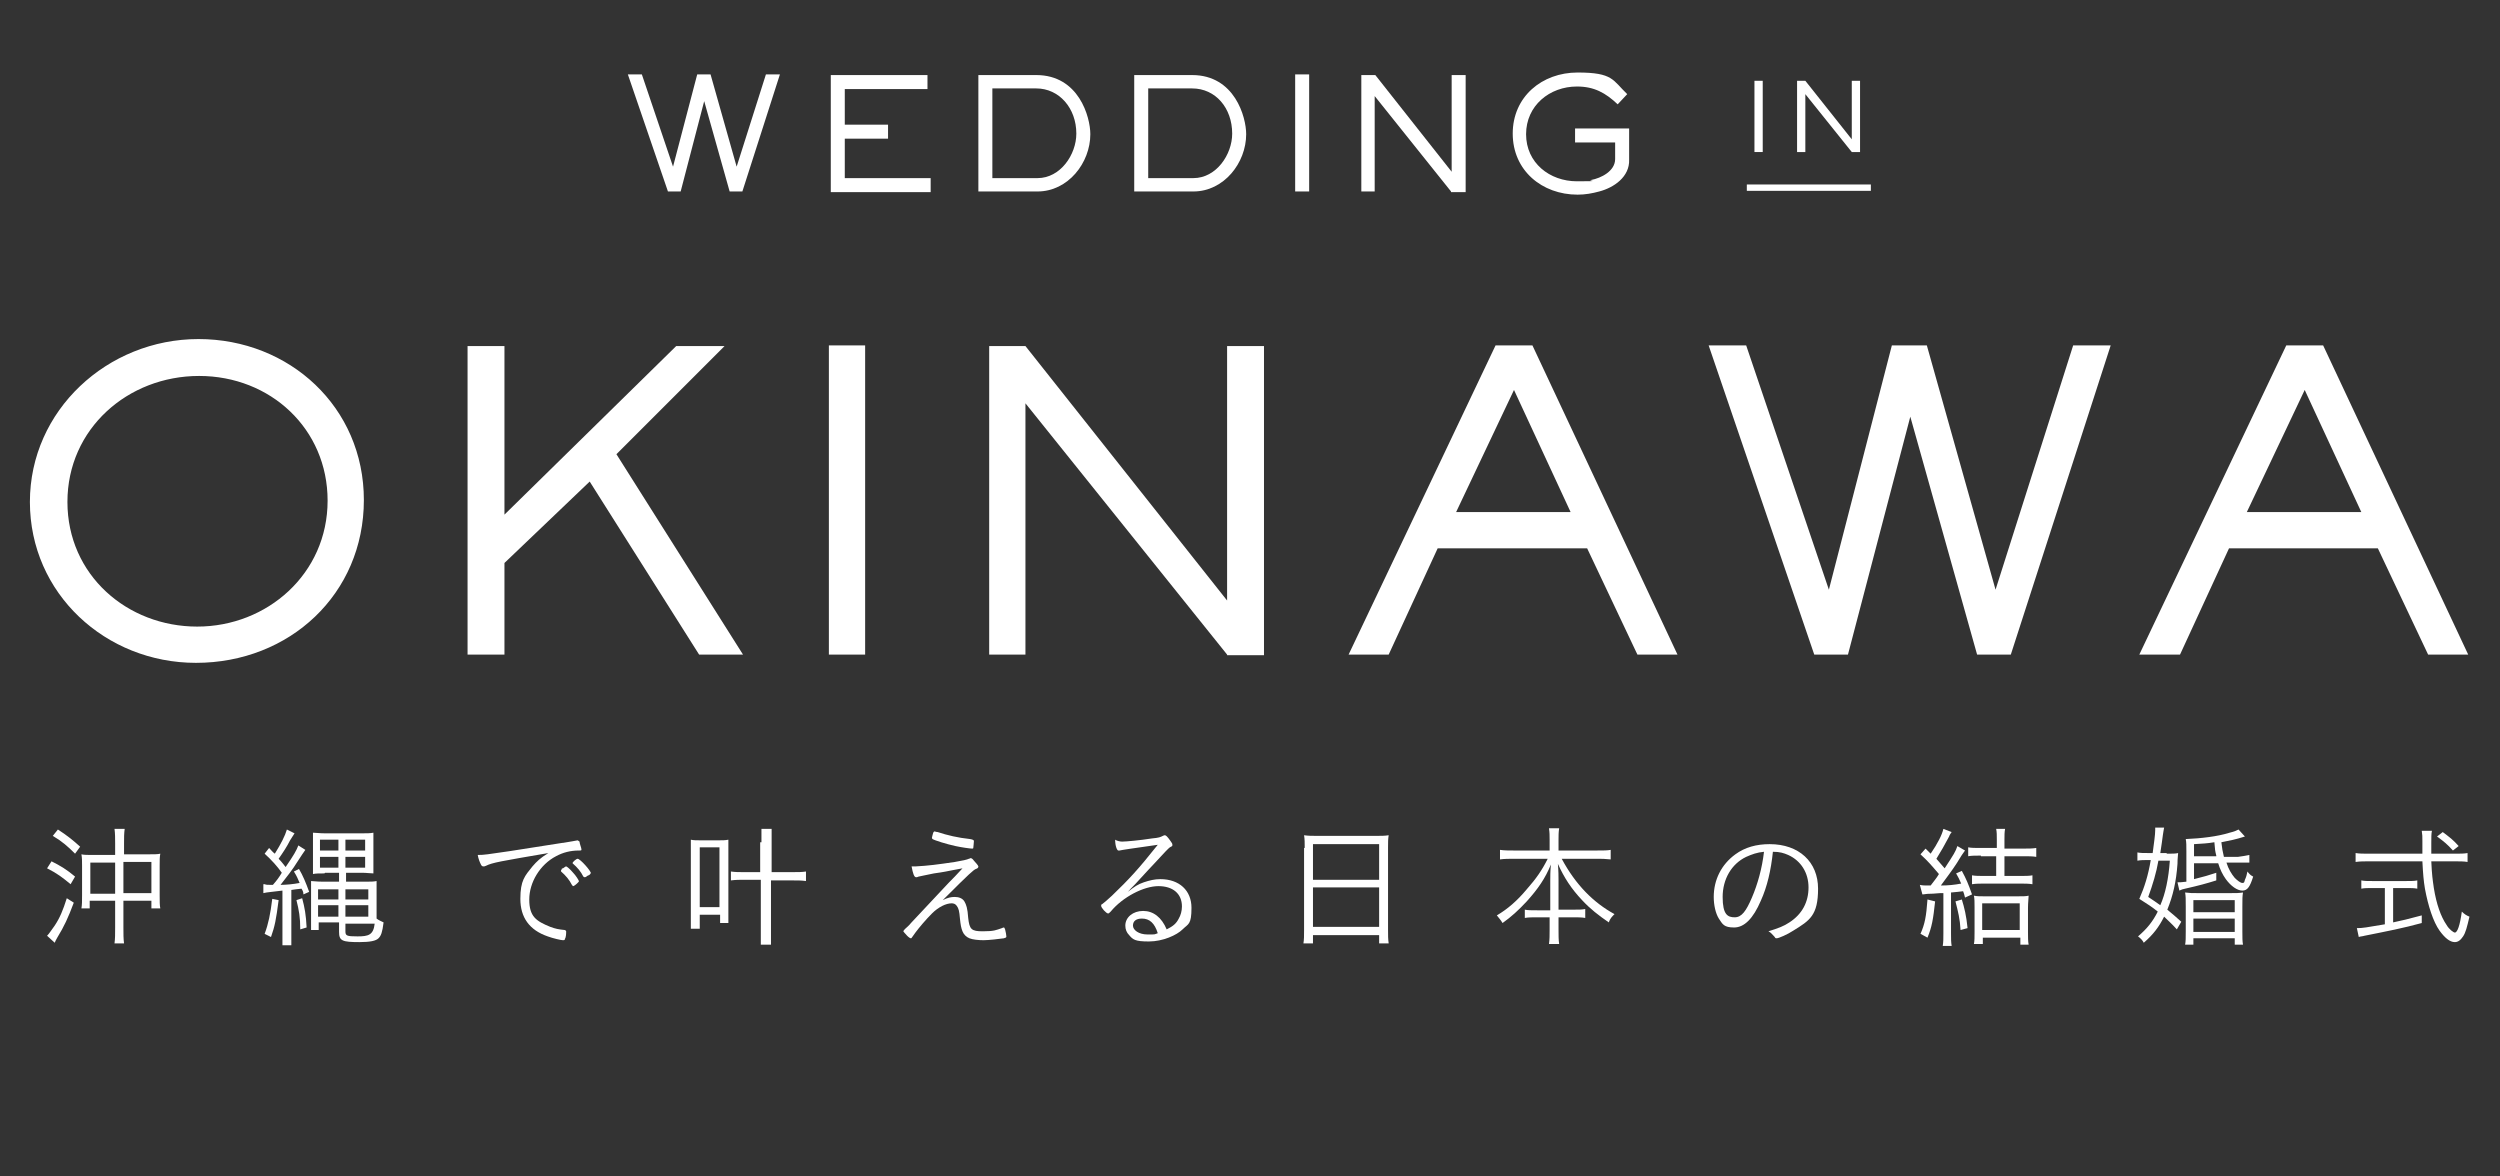
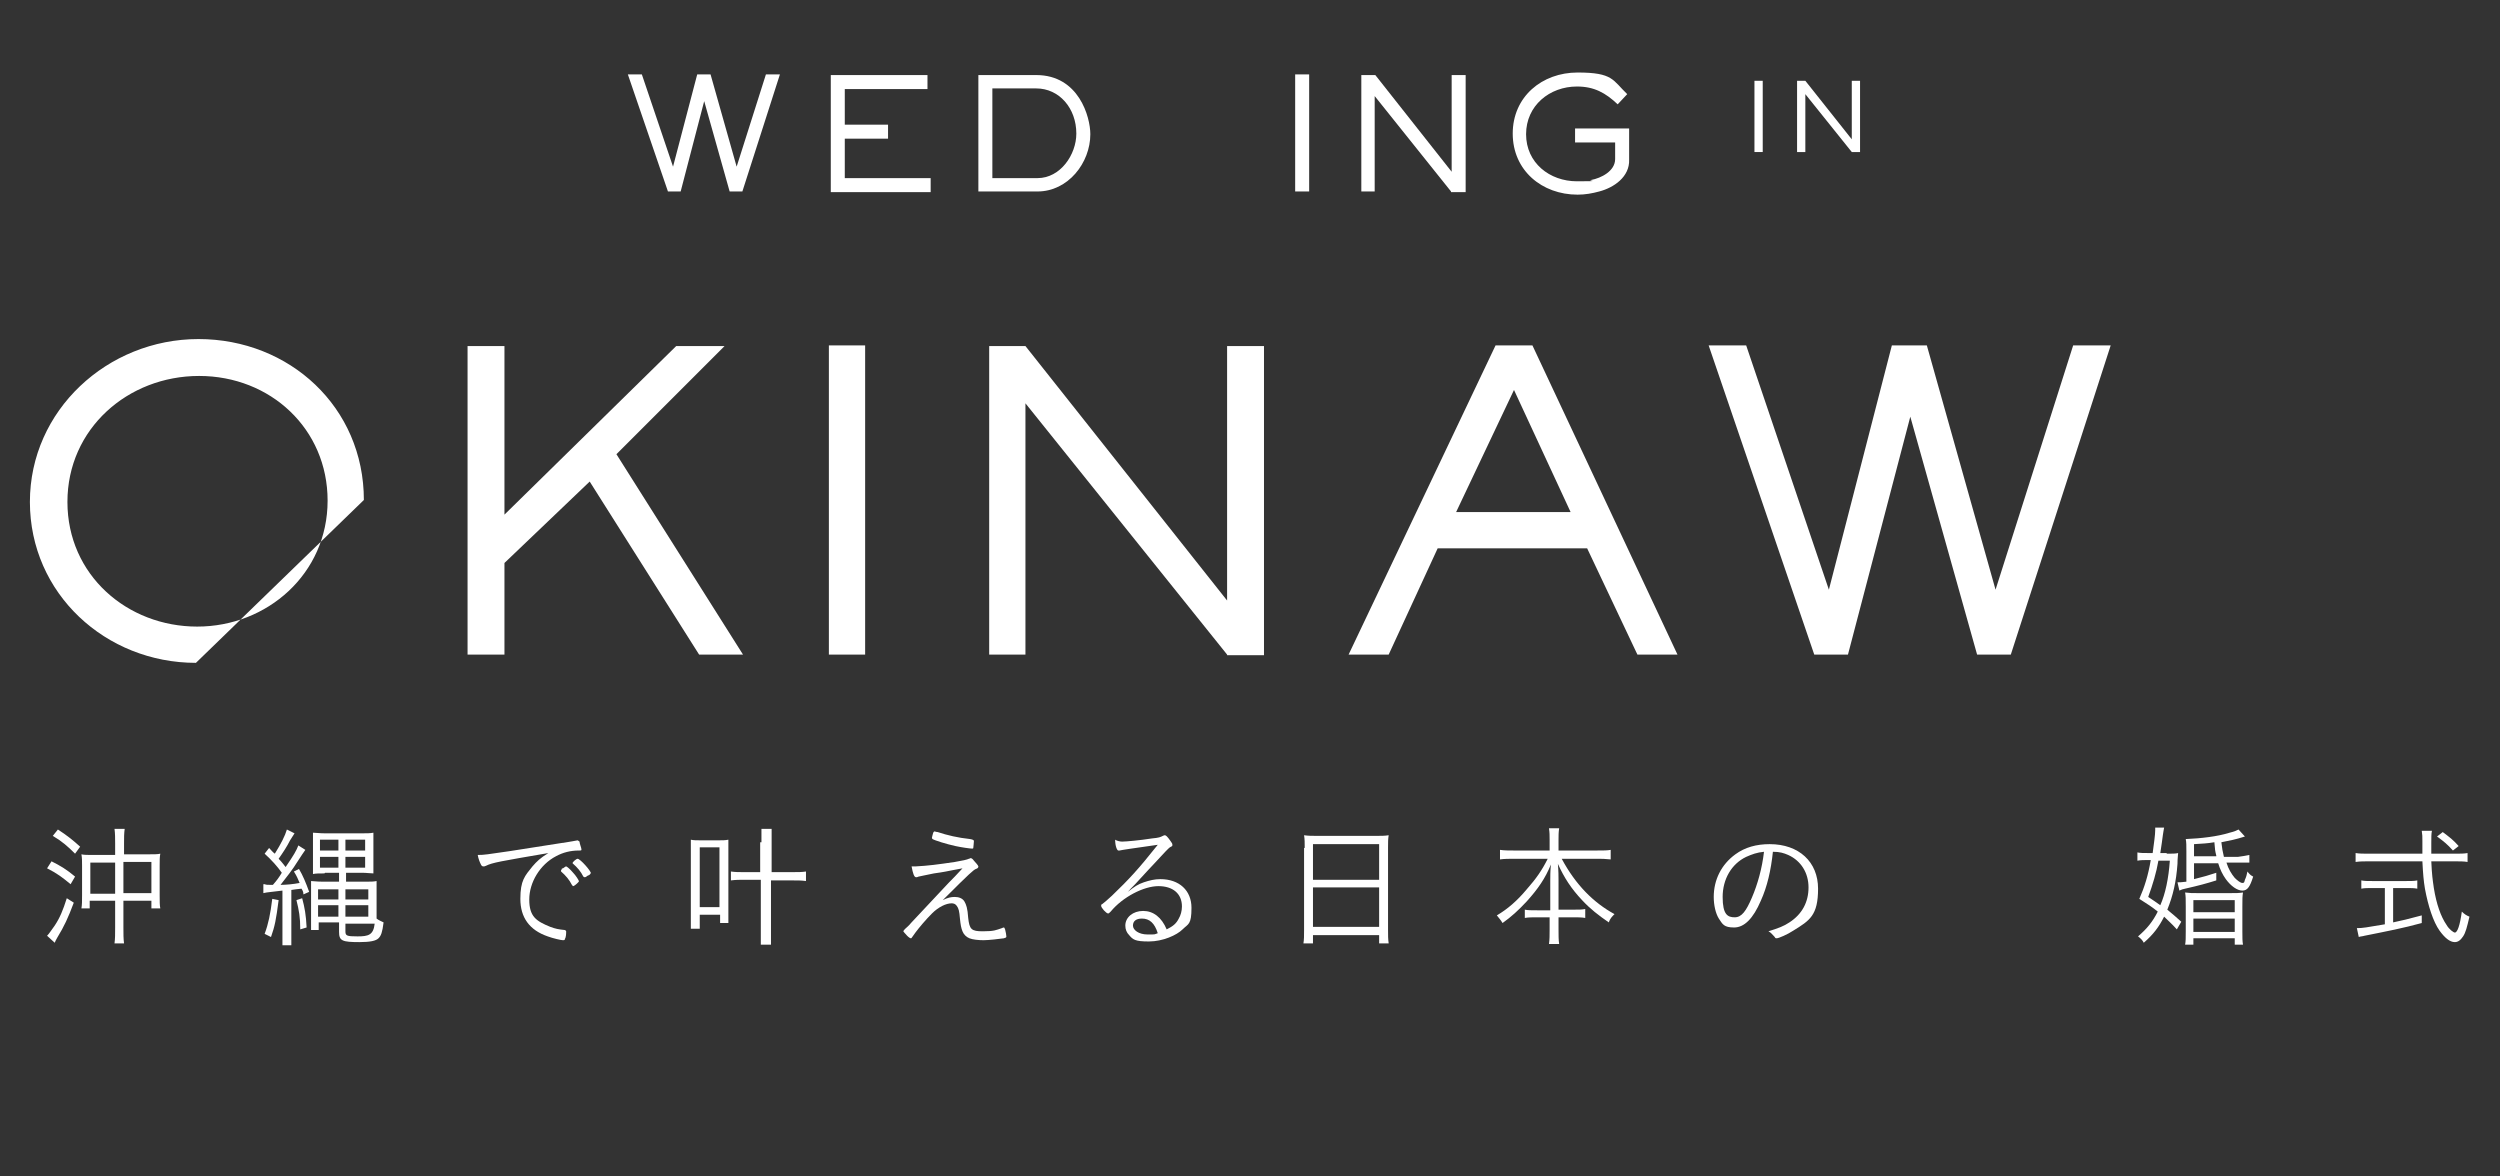
<svg xmlns="http://www.w3.org/2000/svg" id="_レイヤー_1" data-name="レイヤー 1" version="1.1" viewBox="0 0 393 184.9">
  <rect x="0" y="0" width="393" height="184.9" fill="#333333" stroke="none" />
  <defs>
    <style>
      .cls-1 {
        fill: none;
        stroke: #fff;
        stroke-miterlimit: 10;
        stroke-width: 1px;
      }

      .cls-2 {
        fill: #fff;
        stroke-width: 0px;
      }
    </style>
  </defs>
  <g>
-     <path class="cls-2" d="M30.8,104.2c-14.2,0-26.1-10.9-26.1-25.3s12.2-25.6,26.5-25.6,26,10.7,26,25.3c0,14.8-11.7,25.6-26.4,25.6ZM31.3,59.1c-11.2,0-20.7,8.3-20.7,19.8s9.4,19.6,20.4,19.6,20.5-8.3,20.5-19.8c0-11.3-9-19.6-20.2-19.6Z" />
+     <path class="cls-2" d="M30.8,104.2c-14.2,0-26.1-10.9-26.1-25.3s12.2-25.6,26.5-25.6,26,10.7,26,25.3ZM31.3,59.1c-11.2,0-20.7,8.3-20.7,19.8s9.4,19.6,20.4,19.6,20.5-8.3,20.5-19.8c0-11.3-9-19.6-20.2-19.6Z" />
    <path class="cls-2" d="M109.9,102.9l-17.2-27.2-13.4,12.8v14.4h-5.8v-48.5h5.8v26.5l27-26.5h7.6l-17,17,19.9,31.5h-6.9Z" />
    <path class="cls-2" d="M130.3,102.9v-48.6h5.7v48.6s-5.7,0-5.7,0Z" />
    <path class="cls-2" d="M192.9,102.9l-31.7-39.5v39.5h-5.7v-48.5h5.7l31.7,40v-40h5.8v48.6h-5.8Z" />
    <path class="cls-2" d="M257.4,102.9l-7.9-16.7h-23.5l-7.7,16.7h-6.3l23.1-48.6h5.8l22.8,48.6s-6.3,0-6.3,0ZM238,61.3l-9.1,19.2h18l-8.9-19.2Z" />
    <path class="cls-2" d="M316.1,102.9h-5.3l-10.5-37.4-9.8,37.4h-5.3l-16.6-48.6h5.9l13,38.4,9.9-38.4h5.5l10.8,38.4,12.2-38.4h5.9l-15.7,48.6Z" />
-     <path class="cls-2" d="M381.7,102.9l-7.9-16.7h-23.4l-7.7,16.7h-6.4l23.1-48.6h5.8l22.8,48.6s-6.3,0-6.3,0ZM362.3,61.3l-9.1,19.2h18l-8.9-19.2Z" />
  </g>
  <g>
    <g>
      <path class="cls-2" d="M116.7,30.1h-2l-4-14.2-3.7,14.2h-2l-6.3-18.4h2.2l4.9,14.5,3.8-14.5h2.1l4.1,14.5,4.6-14.5h2.2l-5.9,18.4Z" />
      <path class="cls-2" d="M130.6,30.1V11.8h15.2v2.2h-13v5.6h6.8v2.2h-6.8v6.2h13.5v2.2h-15.7Z" />
      <path class="cls-2" d="M163.1,30.1h-9.3V11.8h9.1c6.7,0,8.5,6.6,8.5,9.3,0,4.5-3.5,9-8.3,9ZM162.9,13.9h-6.9v14.1h7.1c3.6,0,6.1-3.7,6.1-7,0-4-2.7-7.1-6.3-7.1Z" />
-       <path class="cls-2" d="M187.6,30.1h-9.3V11.8h9.1c6.7,0,8.5,6.6,8.5,9.3,0,4.5-3.5,9-8.3,9ZM187.4,13.9h-6.9v14.1h7.1c3.6,0,6.1-3.7,6.1-7,0-4-2.6-7.1-6.3-7.1Z" />
      <path class="cls-2" d="M203.6,30.1V11.7h2.2v18.4s-2.2,0-2.2,0Z" />
      <path class="cls-2" d="M228.1,30.1l-12-15v15h-2.1V11.8h2.2l12,15.2v-15.2h2.2v18.4h-2.3Z" />
      <path class="cls-2" d="M251.4,30.1c-1.1.3-2.2.5-3.4.5-5.6,0-10.2-3.8-10.2-9.6s4.6-9.6,10.2-9.6,5.5,1.2,7.8,3.4l-1.5,1.6c-1.9-1.8-3.7-2.8-6.4-2.8-4.3,0-8,3-8,7.5s3.7,7.4,8,7.4,1.5-.1,2.2-.2c1.6-.3,3.8-1.4,3.8-3.3v-2.6h-6.3v-2.2h8.5v4.9c.1,2.7-2.4,4.4-4.7,5Z" />
    </g>
    <g>
      <path class="cls-2" d="M275.8,23.9v-11.2h1.3v11.2h-1.3Z" />
      <path class="cls-2" d="M291.1,23.9l-7.3-9.1v9.1h-1.3v-11.2h1.3l7.3,9.2v-9.2h1.3v11.2h-1.3Z" />
    </g>
-     <line class="cls-1" x1="274.6" y1="29.5" x2="294.1" y2="29.5" />
  </g>
  <g>
    <path class="cls-2" d="M8.1,135.4c1.4.7,2.4,1.3,3.7,2.4l-.7,1.2c-1.2-1-2.1-1.7-3.7-2.5l.7-1.1ZM11.6,141.9c-.9,2.4-1.5,3.7-2.6,5.5-.2.4-.3.5-.4.8l-1.2-1.1c.3-.3.7-.9,1.2-1.6.8-1.2,1.3-2.4,1.9-4.3l1.1.7ZM9.1,130.4c1.4.9,2.4,1.7,3.5,2.7l-.8,1.1c-1.2-1.2-2-1.9-3.5-2.8l.8-1ZM18.1,132.6c0-.8,0-1.6-.1-2.3h1.6c-.1.7-.1,1.4-.1,2.3v1.7h3.8c.9,0,1.5,0,1.9-.1-.1.5-.1,1-.1,1.9v4.6c0,1.1,0,1.6.1,2.1h-1.4v-1.2h-4.4v4.2c0,1,0,1.8.1,2.5h-1.5c.1-.7.1-1.5.1-2.5v-4.2h-4v1.2h-1.3c.1-.6.1-1.1.1-2.1v-4.6c0-.8,0-1.2-.1-1.8.4.1,1,.1,1.8.1h3.5v-1.8ZM14.2,135.6v4.9h3.9v-4.9h-3.9ZM23.8,140.4v-4.9h-4.4v4.9h4.4Z" />
    <path class="cls-2" d="M41.6,139c.3.1.4.1.9.1h.4c.7-.8.9-1.1,1.4-1.9-.7-1-1.6-2-2.7-3l.7-.9c.4.4.5.6.9.9,1-1.6,1.6-2.8,1.9-3.8l1.2.6c-.2.3-.3.5-.7,1.1-.5,1-1.1,1.9-1.8,2.9.5.5.7.8,1.1,1.3,1.3-1.9,1.7-2.6,2-3.4l1.1.7q-.3.4-1.4,2.1c-.4.7-1.7,2.4-2.5,3.4.8,0,2-.1,3-.3-.3-.7-.4-1-.9-1.8l.8-.4c.6,1,1.1,2.2,1.6,3.6l-.9.4c0-.5-.2-.7-.3-.9q-1,.1-1.6.2v6.4c0,1.2,0,1.8,0,2.3h-1.4c0-.5,0-1.2,0-2.3v-6.3q-1,.1-1.7.2c-.8.1-.9.1-1.3.2v-1.4ZM43.8,141.5c-.4,3.1-.6,4.1-1.2,5.8l-1-.5c.6-1.6.9-3.1,1.2-5.5l1,.2ZM47.5,141.2c.4,1.5.6,2.6.7,4.6l-1,.3c0-1.9-.2-3-.6-4.6l.9-.3ZM51,137.3c-.8,0-1.4,0-1.8.1,0-.5,0-.9,0-2v-2.7c0-1,0-1.3,0-1.8.5,0,1,.1,1.9.1h5.7c.9,0,1.4,0,1.9-.1,0,.4,0,.8,0,1.8v2.6c0,1.1,0,1.8,0,2-.4,0-1.1-.1-1.8-.1h-2.5v1.4h3.1c.8,0,1.2,0,1.7-.1,0,.3,0,.7,0,1.7v4.2c.4.3.7.4,1.1.6-.2,1.6-.4,2.1-.8,2.5-.4.4-1.3.6-3,.6-2.7,0-3.2-.2-3.2-1.6v-1.5h-3.2v1.2h-1.2c0-.6,0-1.2,0-1.9v-4.1c0-1,0-1.2,0-1.7.3,0,.9.1,1.8.1h2.6v-1.4h-2.2ZM50,139.8v1.6h3.2v-1.6h-3.2ZM50,142.3v1.8h3.2v-1.8h-3.2ZM50.3,132v1.7h2.9v-1.7h-2.9ZM50.3,134.7v1.7h2.9v-1.7h-2.9ZM54.3,133.7h3.1v-1.7h-3.1v1.7ZM54.3,136.4h3.1v-1.7h-3.1v1.7ZM54.3,141.4h3.6v-1.6h-3.6v1.6ZM54.3,144.1h3.6v-1.8h-3.6v1.8ZM54.3,146.4c0,.7.2.8,1.9.8s2.5-.2,2.7-2h-4.6s0,1.2,0,1.2Z" />
    <path class="cls-2" d="M88.5,132.5c1.3-.2,1.7-.3,2.3-.4h0c0,0,.2.1.3.2,0,.3.3,1,.3,1.2s0,.2-.4.2c-1.3,0-2.5.3-3.6.9-2.5,1.3-4.2,4.1-4.2,6.8s1.1,3.4,3.3,4.3c.8.3,1.3.4,2.3.5,0,0,.2.1.2.2,0,.3,0,.9-.2,1.2,0,.1,0,.2-.3.2-.3,0-1.6-.3-2.4-.6-2.9-1-4.3-3-4.3-5.9s.7-3.6,1.9-5.1c.7-.8,1.2-1.3,2.5-2.1-7.6,1.3-8.8,1.5-9.8,2-.2.1-.3.1-.4.1-.2,0-.3-.1-.4-.3-.2-.4-.4-.9-.5-1.5,1.1,0,1.5-.1,5-.6l8.3-1.3ZM88.3,136.6s0-.1.2-.1c.3-.2.4-.3.5-.3s.6.4,1.1,1c.4.4.9,1.2.9,1.3s0,.1-.2.3c-.3.3-.6.5-.7.5s0,0-.2-.2c-.4-.8-1-1.5-1.7-2.1q0-.1,0-.2c0,0,0-.1.2-.2ZM92.8,137.3c0,.1,0,.2-.5.4-.2.2-.3.2-.4.2s0,0-.2-.1c-.4-.8-.9-1.4-1.7-2.1h0c0-.2.6-.7.8-.7.4,0,2.1,1.9,2.1,2.3Z" />
    <path class="cls-2" d="M108.6,146c0-.6,0-1.3,0-2.2v-9.8c0-.8,0-1.4,0-2,.4.1.9.1,1.6.1h2.7c.7,0,1.1,0,1.6-.1,0,.4,0,.8,0,1.9v9.1c0,.9,0,1.6,0,2.1h-1.3v-1.3h-3.2v2.2h-1.4ZM110,142.6h3.1v-9.4h-3.1v9.4ZM119.7,132.4c0-.9,0-1.4,0-2.1h1.6c0,.7,0,1.2,0,2.1v4.7h3.1c1.1,0,1.7,0,2.3-.1v1.5c-.7-.1-1.3-.1-2.3-.1h-3.2v7.6c0,1.1,0,1.8,0,2.5h-1.6c0-.7,0-1.3,0-2.5v-7.7h-2.5c-.9,0-1.4,0-2.2.1v-1.4c.7.1,1.2.1,2.1.1h2.5v-4.7h.2Z" />
    <path class="cls-2" d="M143.7,136.2h.2c2-.1,3.5-.3,6.2-.7q1.8-.3,2.2-.5c.1,0,.2-.1.3-.1s.3.1.5.4c.3.3.7.8.7.9q0,.3-.4.4c-.4.2-.8.5-5.2,4.9.8-.4,1.3-.5,1.9-.5s1.2.2,1.5.7.5,1.1.6,2.6c.2,1.8.5,2.1,2.3,2.1s2.1-.2,3-.5q.2-.1.3-.1c.1,0,.1.1.2.3.1.4.2.9.2,1.1s-.1.2-.4.3c-.7.1-2.4.3-3.2.3s-1.7-.1-2.2-.3-.9-.6-1.1-1.1c-.2-.5-.3-1-.4-2-.1-1.2-.2-1.6-.5-2-.2-.3-.5-.4-.8-.4-.9,0-2.1.6-3.1,1.6s-2,2.2-2.6,3c-.2.3-.3.4-.5.7-.1.1-.1.2-.2.2s-.3-.1-.6-.4c-.4-.4-.6-.7-.6-.7,0,0,0-.1.3-.4.2-.2.6-.5.9-.9,1.3-1.4,1.6-1.7,6-6.4.6-.6,1.1-1.1,2.1-2.2q-.5.1-1.6.3c-.5.1-1.4.3-2.9.5-1.4.3-2,.4-2.4.5-.2.1-.3.1-.4.1-.3,0-.5-.6-.7-1.7.2,0,.3,0,.4,0ZM146.7,130.9c.1-.1.1-.2.2-.2s.3.1.5.1c1.5.5,3.2.9,5.1,1.1q.6.1.6.3c0,.3-.1,1-.1,1.1s-.1.1-.2.1c-.3,0-1.7-.2-2.6-.4-1.4-.3-3.3-.9-3.6-1.1,0,0-.1-.1-.1-.2,0,0,.1-.5.2-.8Z" />
    <path class="cls-2" d="M176.4,132.3c.6,0,2.8-.2,4.7-.5,1.1-.1,1.3-.2,1.7-.4q.2-.1.3-.1c.2,0,.4.2.9.9.2.3.3.4.3.6s0,.2-.4.4q-.3.2-2.4,2.5c-.4.4-1.3,1.4-2.6,2.8-.7.8-.9.9-1.6,1.7,1-.8,1.6-1.2,2.5-1.5s1.7-.5,2.6-.5c3,0,4.9,1.8,4.9,4.5s-.5,2.5-1.4,3.4-3.1,1.9-5.3,1.9-2.5-.3-3.1-1c-.4-.4-.6-.9-.6-1.5,0-1.3,1.2-2.3,2.8-2.3s2.9,1,3.7,2.9c1-.5,1.5-.9,1.9-1.7.3-.5.5-1.2.5-1.9,0-2-1.4-3.2-3.7-3.2s-5.6,1.7-7.5,4c-.2.2-.3.3-.4.3-.3,0-1.1-.9-1.1-1.2s.1-.2.2-.3c.4-.3.5-.4,1.5-1.3,2.7-2.6,4.1-4.1,7.2-8-4.2.6-5.6.8-6,.9h-.2c-.2,0-.5-.7-.5-1.7.3.2.8.3,1.1.3ZM179.5,144.4c-.9,0-1.4.4-1.4,1.1s.9,1.4,2.3,1.4,1,0,1.6-.2c-.5-1.6-1.3-2.3-2.5-2.3Z" />
    <path class="cls-2" d="M205.1,133.3c0-.8,0-1.4-.1-2,.7.1,1.2.1,2.2.1h9c.9,0,1.5,0,2.1-.1-.1.6-.1,1.1-.1,1.9v12.9c0,1,0,1.5.1,2.2h-1.5v-1.3h-10.4v1.3h-1.5c.1-.6.1-1.2.1-2.1v-12.9h0ZM206.4,138.3h10.4v-5.6h-10.4v5.6ZM206.4,145.7h10.4v-6.2h-10.4v6.2Z" />
    <path class="cls-2" d="M238,135c-.8,0-1.5,0-2.2.1v-1.5c.7.1,1.3.1,2.2.1h5.6v-1.7c0-.7,0-1.1-.1-1.8h1.6c-.1.6-.1,1.2-.1,1.8v1.7h6c1,0,1.7,0,2.2-.1v1.5c-.9-.1-1.4-.1-2.2-.1h-5.5c2.2,4.1,5,6.9,8.3,8.7-.4.4-.7.7-.9,1.3-1.6-1.1-2.9-2.1-4.2-3.5-1.7-1.8-2.8-3.5-3.8-5.7.1,1.1.1,2,.1,2.6v4.6h2.2c1,0,1.4,0,2-.1v1.4c-.6-.1-1.1-.1-2-.1h-2.2v1.9c0,.9,0,1.7.1,2.3h-1.6c.1-.7.1-1.4.1-2.3v-1.9h-1.9c-.9,0-1.4,0-2,.1v-1.3c.5.1,1,.1,2,.1h2v-4.6c0-.8,0-1.5.1-2.6-.9,2.2-2,3.8-3.8,5.8-1.3,1.4-2.4,2.4-3.8,3.4-.3-.5-.5-.7-.9-1.2,1.7-1,3.2-2.3,4.7-4.1,1.5-1.7,2.4-3,3.3-4.8h-5.3Z" />
    <path class="cls-2" d="M276.8,141.6c-1.2,2.8-2.6,4.2-4.2,4.2s-1.8-.5-2.4-1.4c-.5-.8-.8-2.1-.8-3.4,0-2.7,1.2-5.1,3.4-6.7,1.5-1.1,3.3-1.6,5.4-1.6,4.6,0,7.6,2.8,7.6,7s-1.3,5-3.9,6.6c-.9.6-2.3,1.2-2.6,1.2s-.2-.1-.4-.3c-.3-.3-.5-.6-.9-.8,1.6-.5,2.4-.8,3.3-1.4,2-1.3,3-3.2,3-5.5s-1.2-4.2-3.2-5.1c-.7-.3-1.3-.5-2.4-.5-.3,2.9-.9,5.5-1.9,7.7ZM274.5,134.7c-2.3,1.1-3.7,3.5-3.7,6.3s.8,3.2,1.9,3.2,1.8-1,2.7-3.1c.9-2.1,1.6-4.6,1.9-7.2-1.1.1-1.9.4-2.8.8Z" />
-     <path class="cls-2" d="M301.8,139.1c.4.1.8.1,1.2.1h.5c.5-.7.9-1.1,1.3-1.8-1.2-1.4-1.7-2-2.9-3.1l.8-.9c.4.4.5.5.8.8,1.1-1.6,1.8-3,2-3.9l1.3.5c-.2.3-.3.4-.4.7-.8,1.5-1.2,2.2-2,3.5q.6.7,1.3,1.5c1.5-2.3,1.7-2.6,2-3.5l1.2.7q-.4.5-1.3,2c-.7,1.1-1.7,2.4-2.5,3.5,1.2,0,2.1-.1,3.2-.3-.3-.7-.4-.9-.8-1.6l.9-.4c.7,1.3,1,2,1.6,3.7l-1.1.5c-.1-.5-.2-.7-.3-1-.7.1-.9.1-1.9.2v6.4c0,.9,0,1.4.1,2h-1.4c.1-.6.1-1.2.1-2v-6.3h-.5c-.4,0-.9.1-1.6.1s-.8.1-1.2.1l-.4-1.5ZM304.2,141.7c-.3,2.8-.5,4-1.2,5.7l-1.1-.6c.7-1.6.9-2.7,1.1-5.4l1.2.3ZM308.4,141.4c.4,1.3.7,2.5.9,4.5l-1.1.3c-.1-1.8-.4-2.9-.8-4.5l1-.3ZM311.4,134.5c-.8,0-1.5,0-2,.1v-1.4c.5.1,1.1.1,2,.1h2.5v-1.3c0-.7,0-1.2-.1-1.7h1.4c-.1.5-.1,1-.1,1.7v1.4h2.9c.9,0,1.5,0,2.1-.1v1.4c-.6-.1-1.2-.1-2.1-.1h-2.9v3.1h2.4c.9,0,1.5,0,2-.1v1.4c-.6-.1-1.2-.1-2-.1h-5.5c-.7,0-1.4,0-2,.1v-1.4c.5.1,1.2.1,2,.1h1.8v-3.1h-2.4ZM311.6,148.4h-1.3c.1-.5.1-1,.1-1.9v-3.9c0-.8,0-1.3-.1-1.8.5.1.9.1,1.5.1h5.5c.7,0,1.2,0,1.6-.1,0,.5-.1,1-.1,1.9v3.8c0,.8,0,1.5.1,2h-1.3v-1.1h-5.9v1h-.1ZM311.6,146.2h5.9v-4.2h-5.9v4.2Z" />
    <path class="cls-2" d="M340.6,134.2c.9,0,1.4,0,1.8-.1,0,.3-.1.8-.1,1.7-.2,2.8-.7,5-1.6,7.2,1.1.9,1.3,1.1,2.2,1.9l-.7,1.2c-.9-1-1.3-1.3-2-2-.8,1.6-1.7,2.8-3.2,4.1-.2-.4-.5-.7-.9-1,1.4-1.2,2.3-2.3,3.1-3.9-1-.8-1.5-1.1-2.9-2,.8-1.8,1.4-3.7,1.8-6.1h-.4c-.6,0-1.2,0-1.7.1v-1.3c.5.1.9.1,1.8.1h.6c.2-1.5.4-2.9.4-3.6v-.4h1.4c-.1.5-.1.6-.2,1.2-.1.9-.2,1.4-.4,2.8h1ZM339.3,135.3c-.3,1.8-.9,3.8-1.6,5.7.9.6,1.2.8,1.9,1.3.8-1.8,1.3-4.2,1.5-7h-1.8ZM344.9,135.7v2.5c1.6-.4,2.3-.6,3.5-1v1.2c-1.6.5-2.7.8-4.9,1.3-.4.1-.5.1-.9.3l-.3-1.3c.4,0,.6,0,1.4-.1v-4.7c0-1,0-1.5-.1-2,2.4-.1,5-.4,6.9-1,.8-.2,1-.3,1.4-.5l1,1.1c-1.6.5-2.2.6-3.7.9.1.9.2,1.5.4,2.3h2.2c.8-.1,1.3-.2,1.8-.3v1.2h-3.6c.3,1,.8,1.8,1.3,2.4.4.4.9.8,1.2.8s.3-.1.4-.5c.2-.4.3-.8.4-1.3.3.4.5.6.9.8-.5,1.6-.9,2.2-1.7,2.2s-1.8-.7-2.6-1.8c-.5-.7-.9-1.5-1.2-2.5h-3.8ZM343.6,142.5c0-1.2,0-1.6-.1-2.2.8.1,1,.1,2.2.1h4.7c1.2,0,1.5,0,2.2-.1-.1.6-.1,1-.1,2.2v3.9c0,1,0,1.6.1,2.1h-1.3v-1h-6.5v1h-1.3c.1-.5.1-1.1.1-2.1v-3.9h0ZM344.8,143.4h6.5v-1.9h-6.5v1.9ZM344.8,146.5h6.5v-2.1h-6.5v2.1ZM348.4,134.5c-.2-.8-.2-.9-.3-2.1-1.2.2-1.7.2-3.2.3v1.9h3.5Z" />
    <path class="cls-2" d="M385.9,134.2c.9,0,1.4,0,2-.1v1.4c-.6-.1-1.2-.1-2.1-.1h-3.6c.1,2.2.2,2.8.4,4.2.4,2.5,1.1,4.5,2,5.8.4.7,1.1,1.2,1.3,1.2.4,0,.8-1.1,1.1-3.3.4.4.7.6,1.2.8-.4,1.7-.6,2.5-1,3.1s-.8.9-1.3.9c-.8,0-1.6-.7-2.4-1.8-1-1.4-1.8-3.9-2.3-6.6-.2-1.2-.3-2.3-.4-4.3h-8.4c-.8,0-1.4,0-2.1.1v-1.4c.6.1,1.2.1,2.1.1h8.4v-2c0-.8,0-.9-.1-1.6h1.6c-.1.4-.1,1.1-.1,1.9v1.7h3.7ZM373,139.6c-.8,0-1.3,0-1.8.1v-1.3c.5.1.9.1,1.8.1h5.2c.9,0,1.3,0,1.8-.1v1.3c-.5-.1-1-.1-1.8-.1h-2v5.4c1.4-.3,2.3-.5,4.5-1.1v1.2c-2.9.8-5.5,1.3-9,2-.3.1-.7.1-.9.2l-.3-1.4c1,0,1.4-.1,4.4-.6v-5.7h-1.9ZM385.6,133.7c-.9-1-1.4-1.4-2.5-2.2l.9-.7c1.2.9,1.7,1.3,2.5,2.2l-.9.7Z" />
  </g>
</svg>